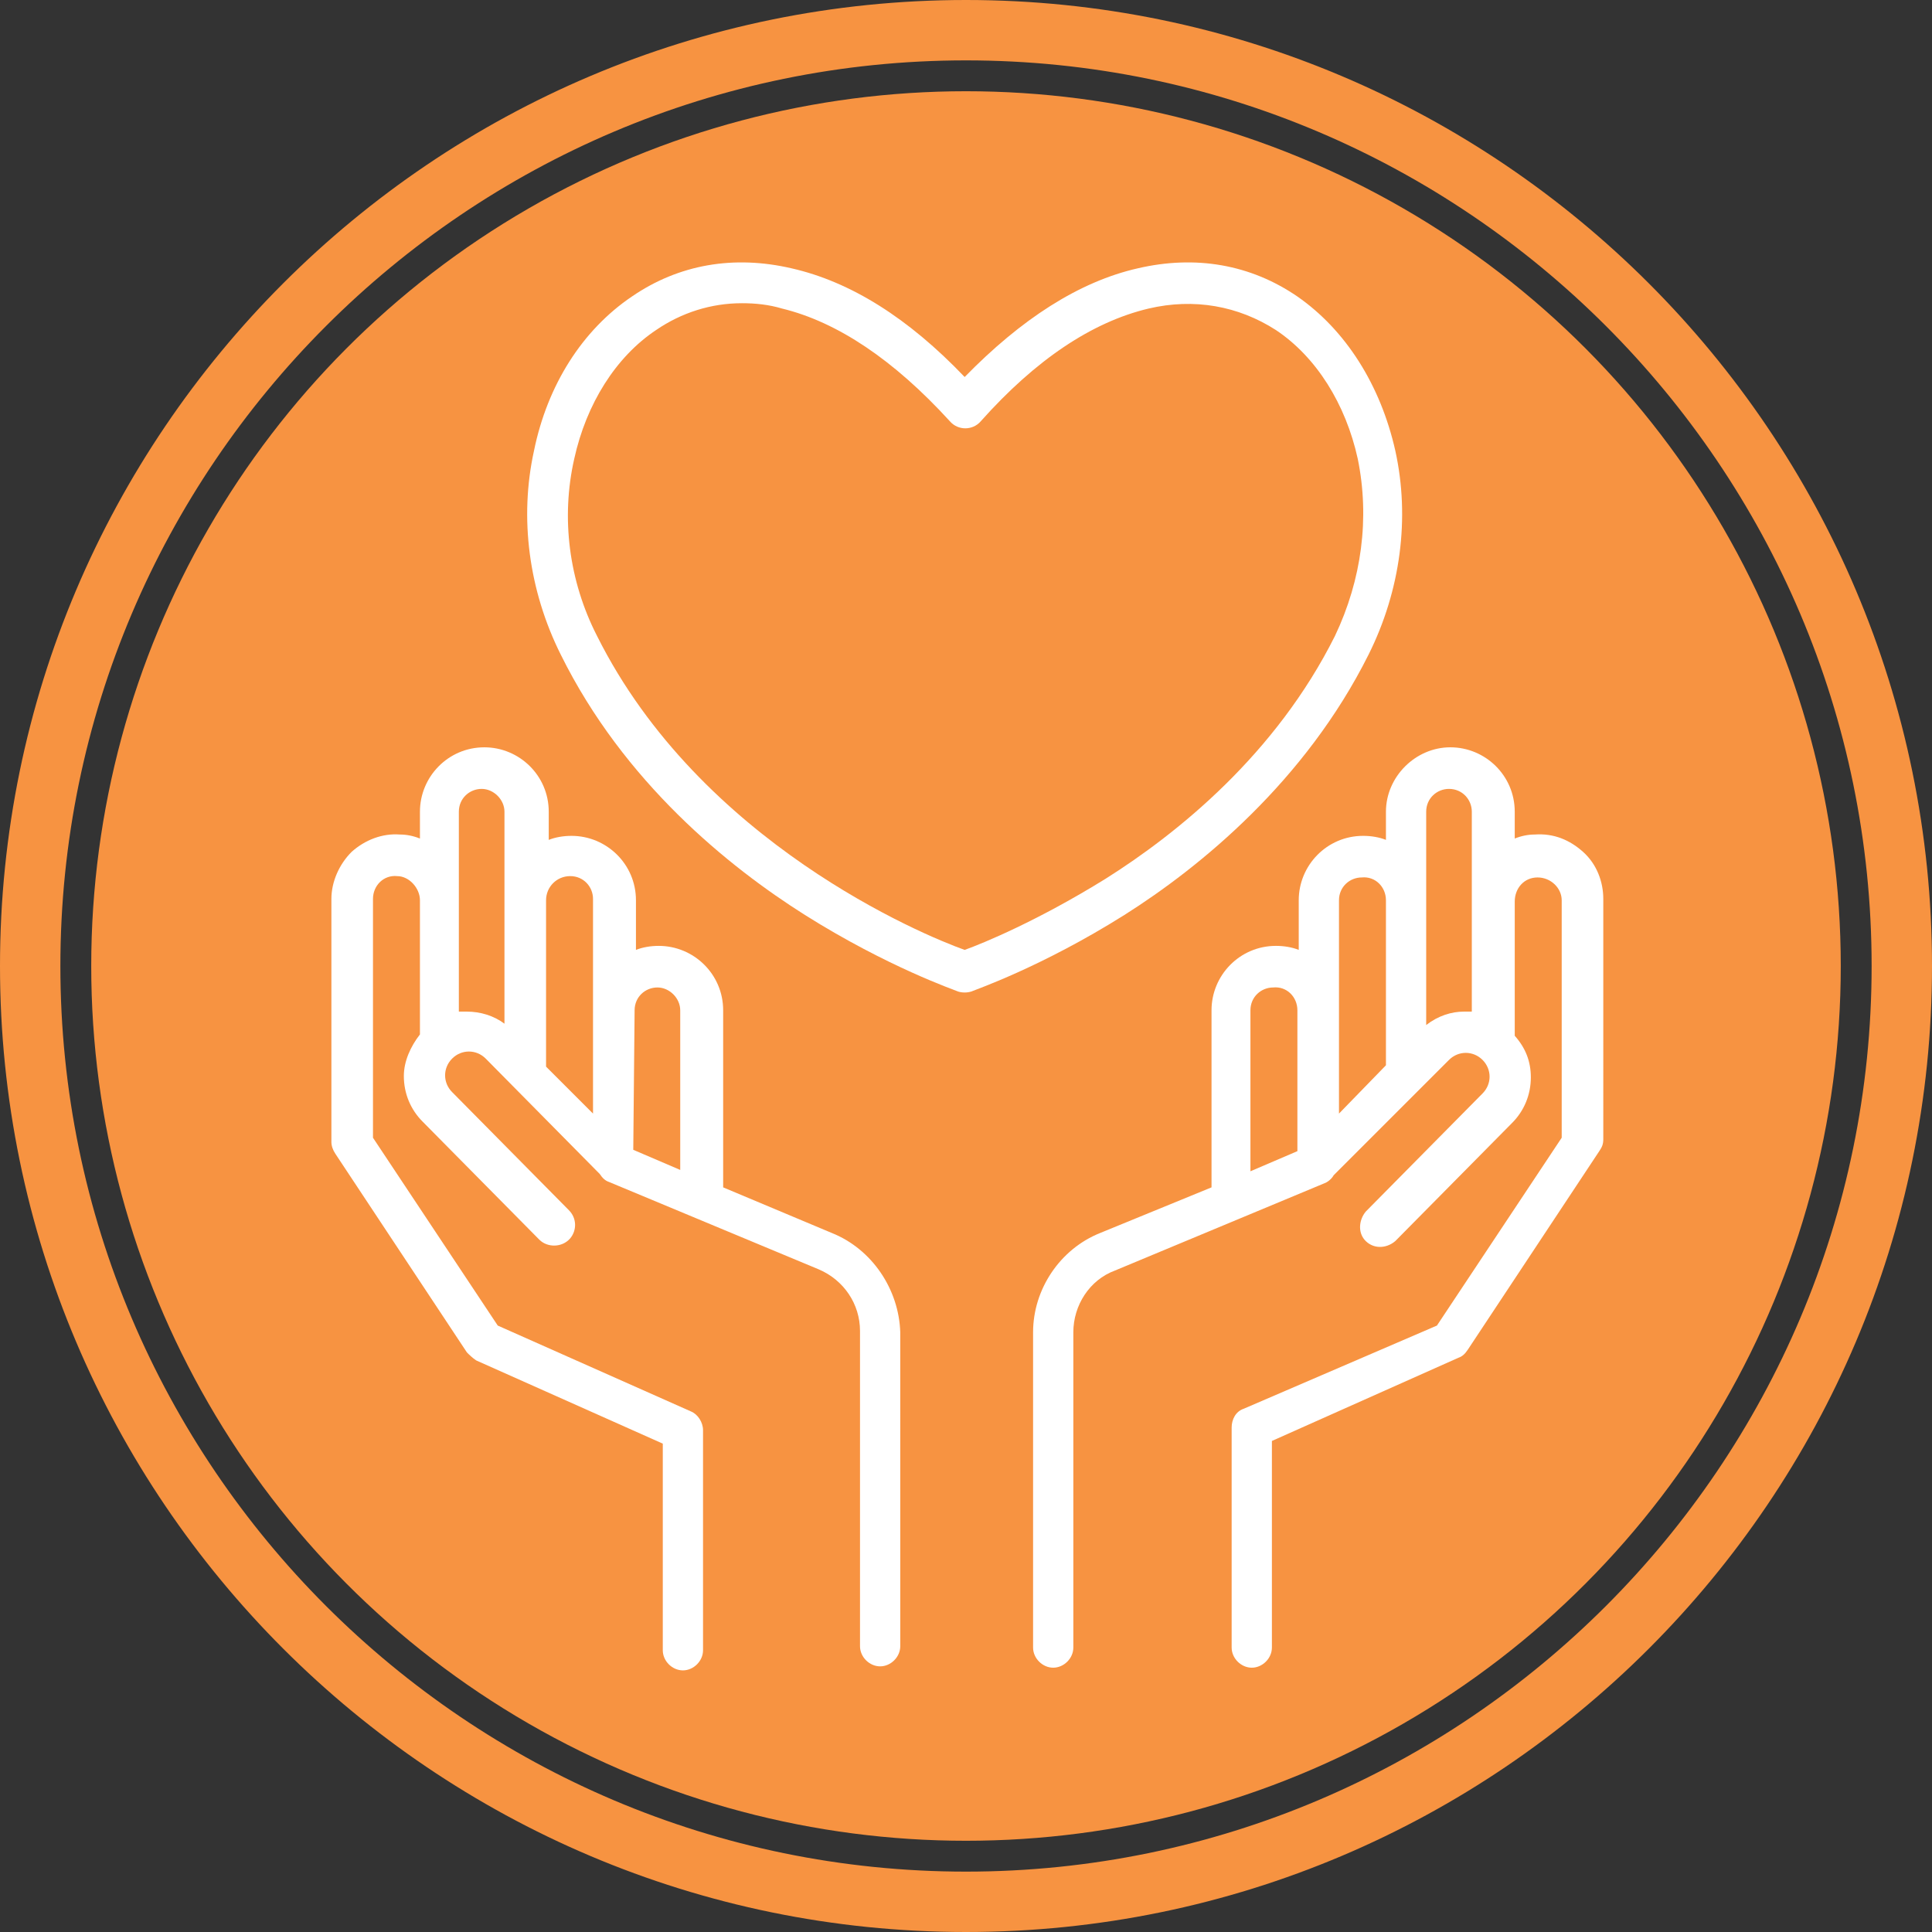
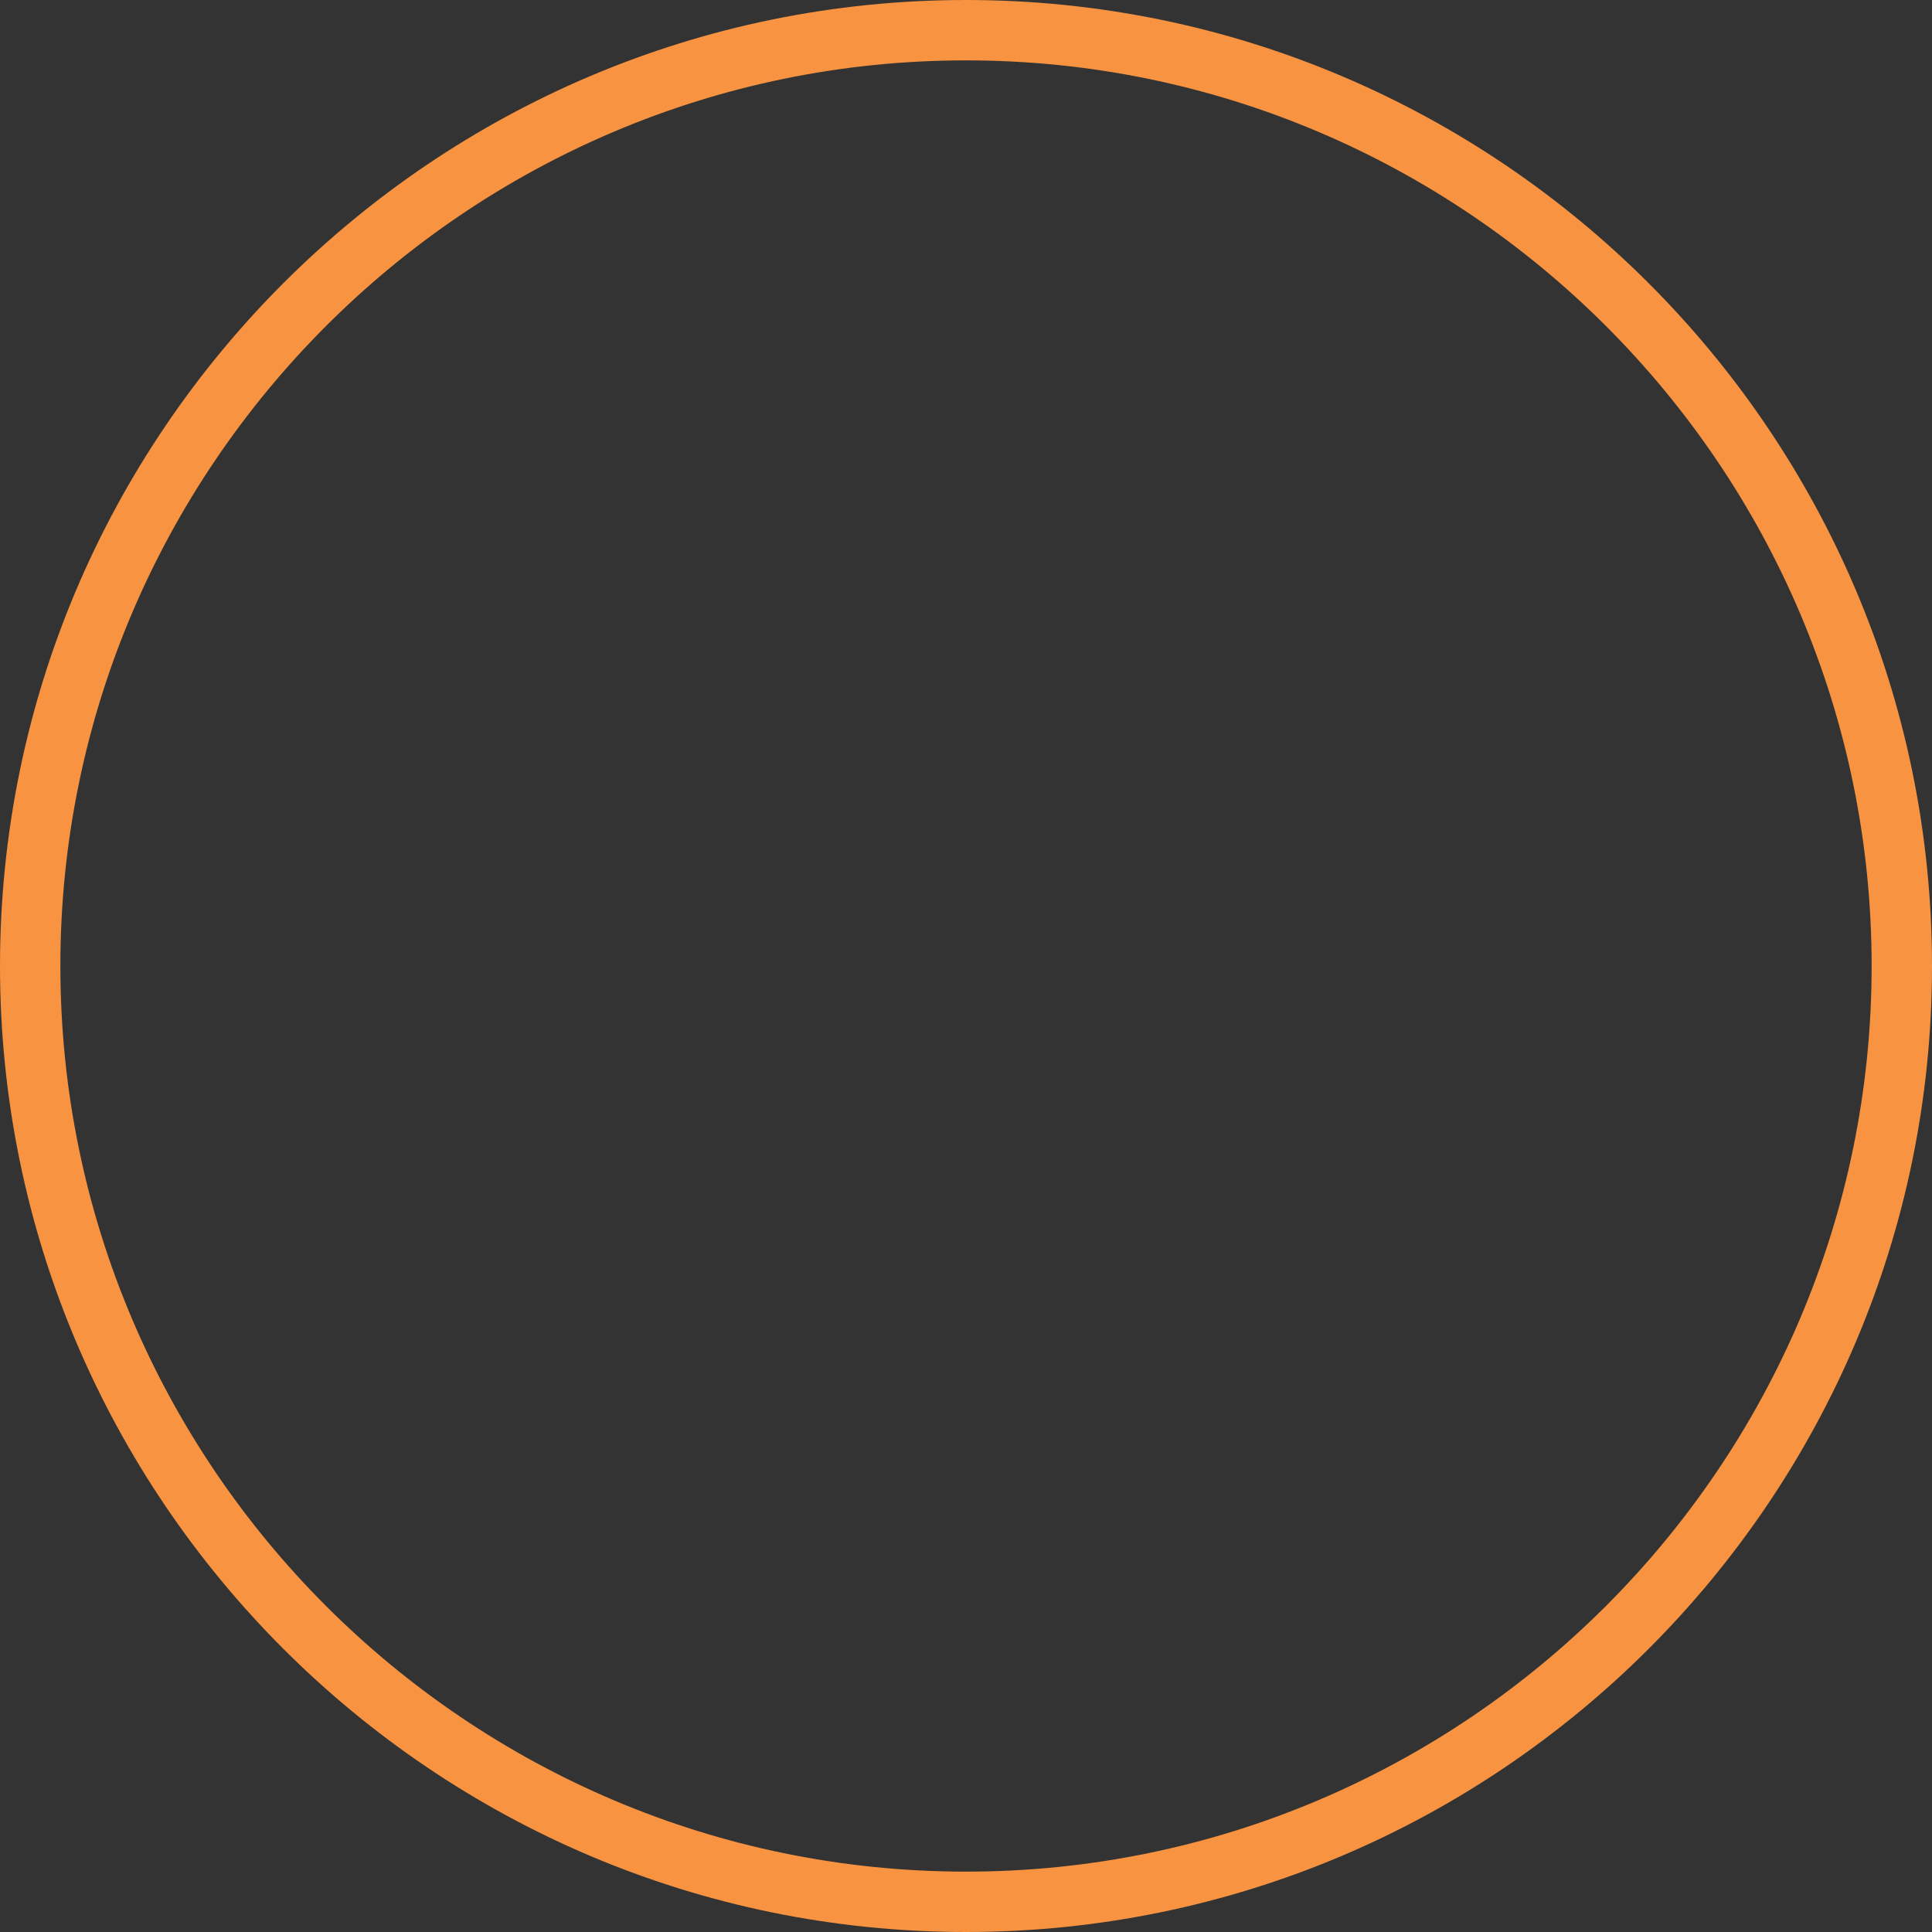
<svg xmlns="http://www.w3.org/2000/svg" version="1.1" id="Layer_1" x="0px" y="0px" viewBox="0 0 144 144" style="enable-background:new 0 0 144 144;" xml:space="preserve">
  <rect x="0" y="0" width="144" height="144" fill="#333333" stroke="none" />
  <style type="text/css">
	.st0{fill:#F79341;}
	.st1{fill:#FFFFFF;}
</style>
  <g>
-     <circle class="st0" cx="72" cy="72" r="65.2" />
    <g>
-       <path class="st1" d="M62,91.9l-8.1-3.4c0,0,0,0,0-0.1V75.3c0-2.7-2.2-4.8-4.8-4.8c-0.6,0-1.2,0.1-1.7,0.3v-3.7    c0-2.7-2.2-4.8-4.8-4.8c-0.6,0-1.2,0.1-1.7,0.3v-2.1c0-2.7-2.2-4.8-4.8-4.8c-2.7,0-4.8,2.2-4.8,4.8v2c-0.5-0.2-1-0.3-1.5-0.3    c-1.3-0.1-2.6,0.4-3.6,1.3c-0.9,0.9-1.5,2.2-1.5,3.5v18.1c0,0.3,0.1,0.6,0.3,0.9l9.8,14.8c0.2,0.2,0.4,0.4,0.7,0.6l13.9,6.2v15.4    c0,0.8,0.7,1.5,1.5,1.5c0.8,0,1.5-0.7,1.5-1.5v-16.4c0-0.6-0.4-1.2-0.9-1.4l-14.4-6.4l-9.3-14V67c0-1,0.8-1.8,1.8-1.7    c0.9,0,1.7,0.9,1.7,1.8v10c-0.7,0.9-1.2,2-1.2,3.1c0,1.3,0.5,2.5,1.4,3.4l8.7,8.8c0.6,0.6,1.7,0.6,2.3-0.1    c0.5-0.6,0.5-1.5-0.1-2.1l-8.7-8.8c-0.7-0.7-0.7-1.8,0-2.5c0.7-0.7,1.8-0.7,2.5,0l8.5,8.6c0.2,0.3,0.4,0.5,0.7,0.6l15.6,6.5    c1.9,0.8,3.1,2.6,3.1,4.6v23.5c0,0.8,0.7,1.5,1.5,1.5c0.8,0,1.5-0.7,1.5-1.5V99.3C67,96.1,65,93.1,62,91.9z M47.3,75.3    c0-1,0.8-1.7,1.7-1.7s1.7,0.8,1.7,1.7v11.9l-3.5-1.5 M42.5,65.3c1,0,1.7,0.8,1.7,1.7V83l-3.5-3.5c0,0,0-0.1,0-0.1V67.1    C40.7,66.1,41.5,65.3,42.5,65.3z M34.8,75.4c-0.2,0-0.4,0-0.6,0V60.5c0-1,0.8-1.7,1.7-1.7s1.7,0.8,1.7,1.7v15.8    C36.8,75.7,35.8,75.4,34.8,75.4z" />
-       <path class="st1" d="M77,99.3v23.5c0,0.8,0.7,1.5,1.5,1.5s1.5-0.7,1.5-1.5V99.3c0-2,1.2-3.9,3.1-4.6l15.6-6.5    c0.3-0.1,0.6-0.4,0.7-0.6L108,79c0.7-0.7,1.8-0.7,2.5,0c0.7,0.7,0.7,1.8,0,2.5l-8.7,8.8c-0.5,0.6-0.6,1.5-0.1,2.1    c0.6,0.7,1.6,0.7,2.3,0.1l8.7-8.8c0.9-0.9,1.4-2.1,1.4-3.4c0-1.2-0.4-2.2-1.2-3.1v-10c0-1,0.7-1.8,1.7-1.8c1,0,1.8,0.8,1.8,1.7    v17.7l-9.3,14L92.7,105c-0.6,0.2-0.9,0.8-0.9,1.4v16.4c0,0.8,0.7,1.5,1.5,1.5s1.5-0.7,1.5-1.5v-15.4l13.9-6.2    c0.3-0.1,0.5-0.3,0.7-0.6l9.8-14.8c0.2-0.3,0.3-0.5,0.3-0.9V67c0-1.3-0.5-2.6-1.5-3.5c-1-0.9-2.2-1.4-3.6-1.3    c-0.5,0-1,0.1-1.5,0.3v-2c0-2.7-2.2-4.8-4.8-4.8s-4.8,2.2-4.8,4.8v2.1c-0.5-0.2-1.1-0.3-1.7-0.3c-2.7,0-4.8,2.2-4.8,4.8v3.7    c-0.5-0.2-1.1-0.3-1.7-0.3c-2.7,0-4.8,2.2-4.8,4.8v13.1c0,0,0,0,0,0.1L82,91.9C79,93.1,77,96.1,77,99.3z M96.7,75.3v10.5l-3.5,1.5    V75.3c0-1,0.8-1.7,1.7-1.7C95.9,73.5,96.7,74.3,96.7,75.3z M103.3,67.1v12.2c0,0,0,0.1,0,0.1L99.8,83V67.1c0-1,0.8-1.7,1.7-1.7    C102.5,65.3,103.3,66.1,103.3,67.1z M106.3,76.4V60.5c0-1,0.8-1.7,1.7-1.7c1,0,1.7,0.8,1.7,1.7v14.9c-0.2,0-0.4,0-0.6,0    C108.2,75.4,107.2,75.7,106.3,76.4z" />
-       <path class="st1" d="M102,48.8c2.4-4.8,3.1-10.2,2-15.2c-1.1-4.9-3.7-9-7.3-11.5c-3.5-2.4-7.6-3.1-11.9-2.1    c-4.4,1-8.7,3.8-12.9,8.1c-4.2-4.4-8.5-7.1-12.9-8.1c-4.3-1-8.4-0.3-11.9,2.1c-3.7,2.5-6.3,6.6-7.3,11.5c-1.1,5-0.4,10.4,2,15.2    c4.7,9.5,12.5,15.8,18.2,19.4c6.2,3.9,11.2,5.6,11.4,5.7c0.3,0.1,0.7,0.1,1,0c0.2-0.1,5.2-1.8,11.4-5.7    C89.5,64.6,97.3,58.2,102,48.8z M71.9,70.8c-3.1-1.1-19.7-8-27.4-23.4c-2.1-4.1-2.7-8.8-1.7-13.2c0.9-4.1,3.1-7.6,6.1-9.6    c1.9-1.3,4.1-2,6.4-2c1,0,2,0.1,3,0.4c4.1,1,8.3,3.8,12.5,8.4c0.6,0.7,1.7,0.7,2.3,0c4.1-4.6,8.3-7.4,12.5-8.4    c3.4-0.8,6.7-0.2,9.5,1.6c3,2,5.2,5.5,6.1,9.6c0.9,4.4,0.3,9-1.7,13.2c-4.4,8.8-11.7,14.7-17.1,18.1    C77.4,68.6,73.3,70.3,71.9,70.8z" />
-     </g>
+       </g>
  </g>
  <g>
    <path class="st0" d="M72,144c-39.7,0-72-32.3-72-72S32.3,0,72,0s72,32.3,72,72S111.7,144,72,144z M72,4.5C34.8,4.5,4.5,34.8,4.5,72   c0,37.2,30.3,67.5,67.5,67.5c37.2,0,67.5-30.3,67.5-67.5C139.5,34.8,109.2,4.5,72,4.5z" />
  </g>
</svg>